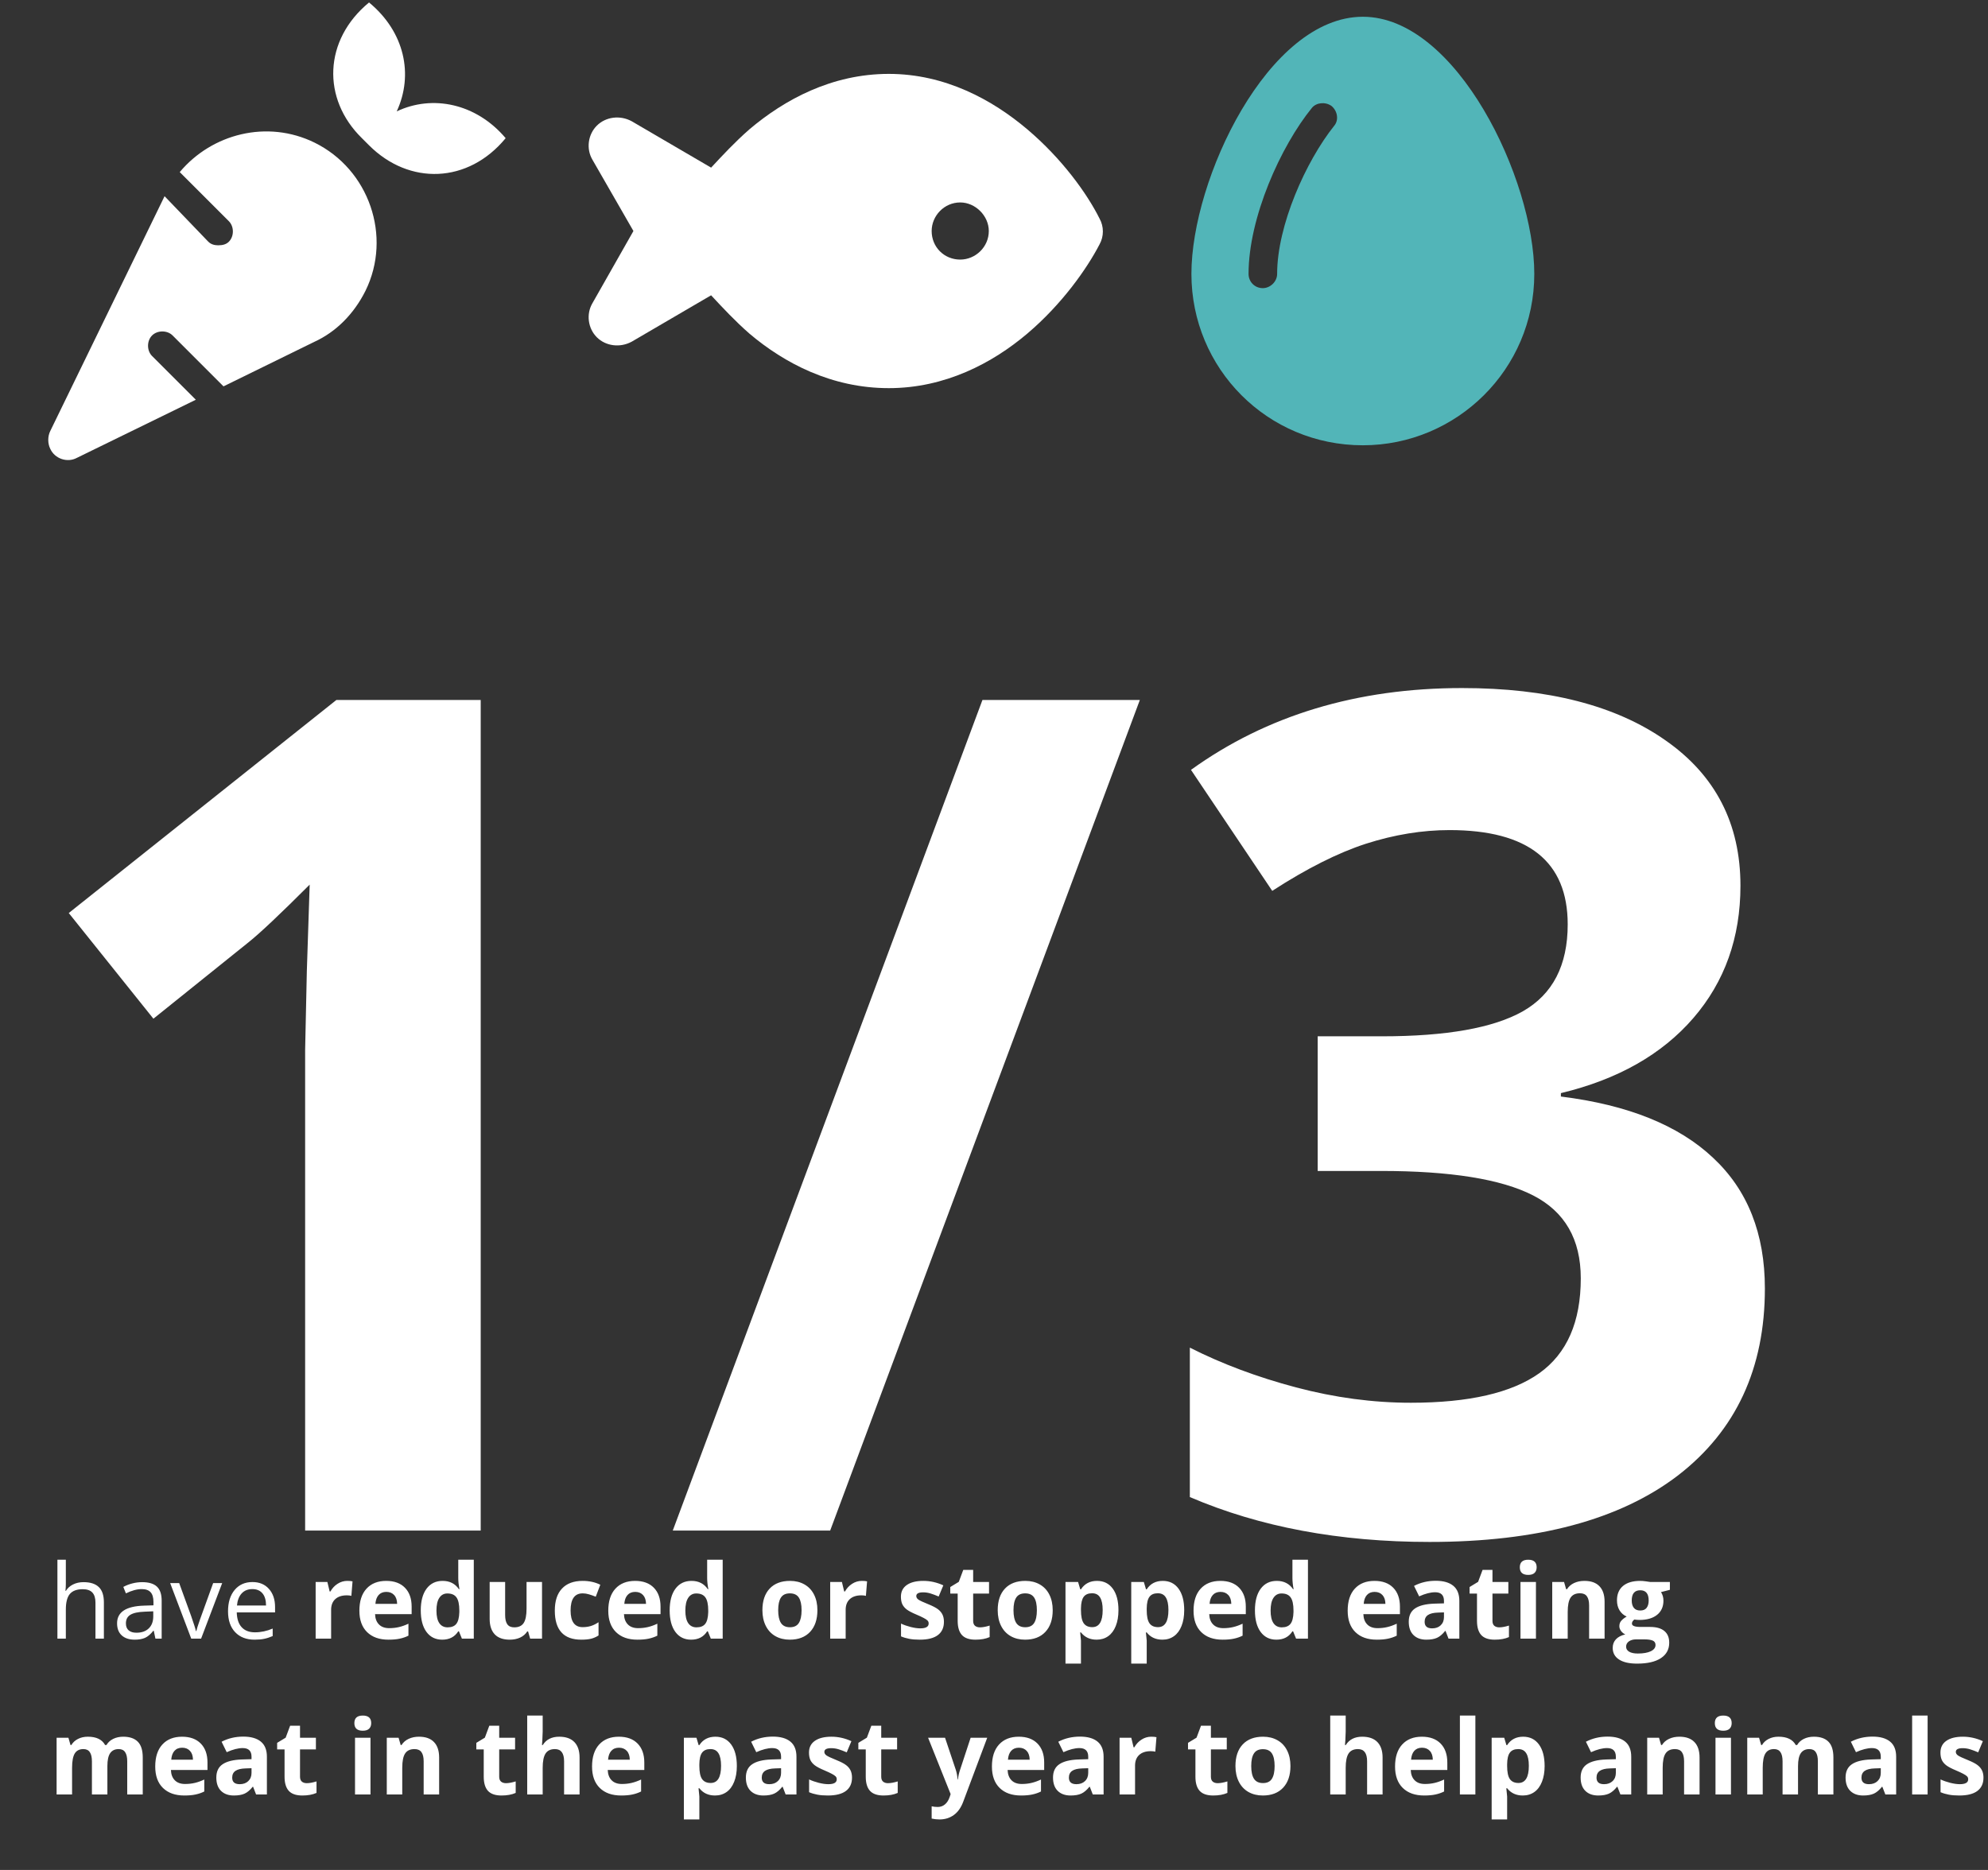
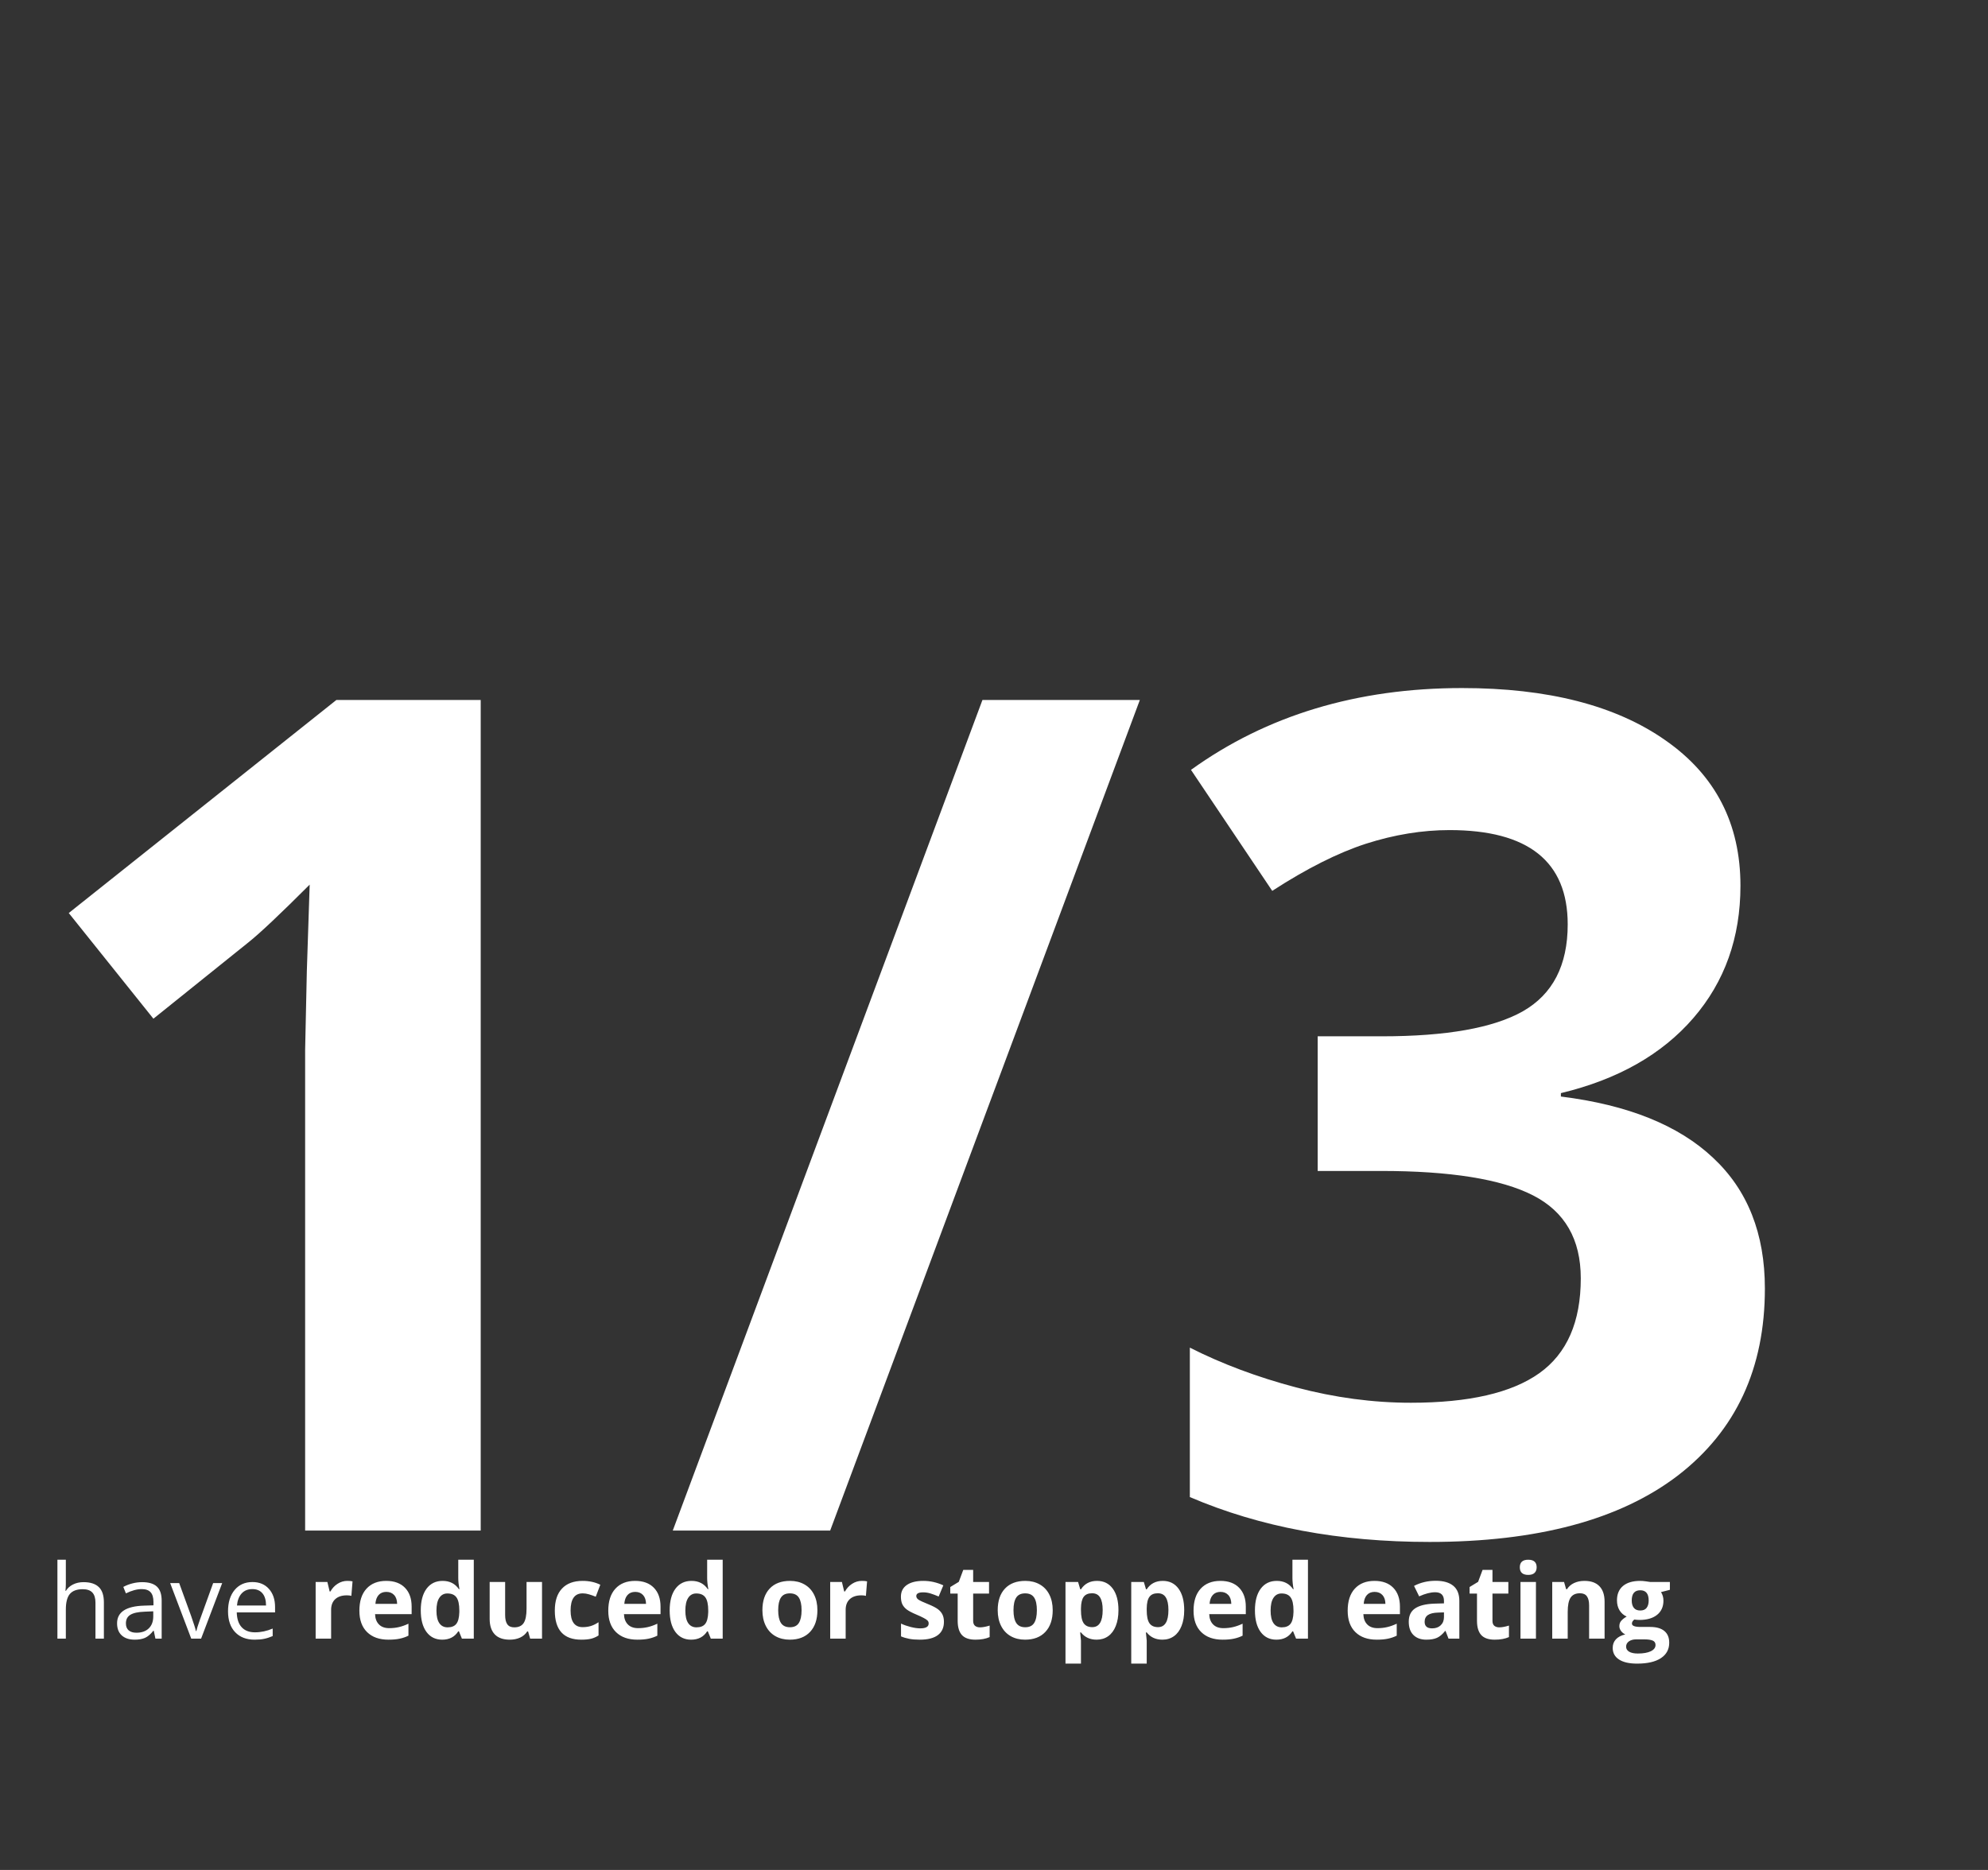
<svg xmlns="http://www.w3.org/2000/svg" width="287" height="270" viewBox="0 0 287 270" fill="none">
  <rect x="0" y="0" width="287" height="270" fill="#333333" stroke="none" />
  <path d="M69.398 221H44.051V151.602L44.297 140.199L44.707 127.731C40.496 131.942 37.57 134.703 35.93 136.016L22.148 147.09L9.926 131.832L48.562 101.07H69.398V221ZM164.555 101.07L119.848 221H97.125L141.832 101.07H164.555ZM251.262 127.895C251.262 135.387 248.992 141.758 244.453 147.008C239.914 152.258 233.543 155.867 225.34 157.836V158.328C235.02 159.531 242.348 162.484 247.324 167.188C252.301 171.836 254.789 178.125 254.789 186.055C254.789 197.594 250.605 206.59 242.238 213.043C233.871 219.442 221.922 222.641 206.391 222.641C193.375 222.641 181.836 220.481 171.773 216.16V194.586C176.422 196.938 181.535 198.852 187.113 200.328C192.691 201.805 198.215 202.543 203.684 202.543C212.051 202.543 218.23 201.121 222.223 198.277C226.215 195.434 228.211 190.867 228.211 184.578C228.211 178.945 225.914 174.953 221.32 172.602C216.727 170.25 209.398 169.074 199.336 169.074H190.23V149.633H199.5C208.797 149.633 215.578 148.43 219.844 146.024C224.164 143.563 226.324 139.379 226.324 133.473C226.324 124.395 220.637 119.856 209.262 119.856C205.324 119.856 201.305 120.512 197.203 121.824C193.156 123.137 188.645 125.406 183.668 128.633L171.938 111.16C182.875 103.285 195.918 99.348 211.066 99.348C223.48 99.348 233.27 101.863 240.434 106.895C247.652 111.926 251.262 118.926 251.262 127.895Z" fill="white" />
  <path d="M13.782 236.606V231.413C13.782 230.759 13.633 230.271 13.335 229.948C13.038 229.626 12.571 229.465 11.937 229.465C11.092 229.465 10.474 229.695 10.084 230.154C9.698 230.613 9.505 231.365 9.505 232.409V236.606H8.289V225.21H9.505V228.659C9.505 229.074 9.485 229.419 9.446 229.692H9.52C9.759 229.306 10.098 229.004 10.538 228.784C10.982 228.559 11.487 228.447 12.054 228.447C13.035 228.447 13.77 228.681 14.258 229.15C14.752 229.614 14.998 230.354 14.998 231.369V236.606H13.782ZM22.439 236.606L22.198 235.464H22.139C21.739 235.967 21.338 236.308 20.938 236.489C20.543 236.665 20.047 236.753 19.451 236.753C18.655 236.753 18.03 236.548 17.576 236.137C17.127 235.727 16.902 235.144 16.902 234.387C16.902 232.766 18.199 231.916 20.791 231.838L22.154 231.794V231.296C22.154 230.666 22.017 230.202 21.744 229.905C21.475 229.602 21.043 229.45 20.447 229.45C19.778 229.45 19.021 229.656 18.177 230.066L17.803 229.135C18.199 228.921 18.631 228.752 19.1 228.63C19.573 228.508 20.047 228.447 20.52 228.447C21.477 228.447 22.186 228.659 22.645 229.084C23.108 229.509 23.34 230.19 23.34 231.128V236.606H22.439ZM19.693 235.749C20.45 235.749 21.043 235.542 21.473 235.127C21.907 234.712 22.125 234.131 22.125 233.384V232.658L20.909 232.71C19.942 232.744 19.244 232.895 18.814 233.164C18.389 233.427 18.177 233.84 18.177 234.402C18.177 234.841 18.309 235.176 18.572 235.405C18.841 235.635 19.214 235.749 19.693 235.749ZM27.61 236.606L24.564 228.579H25.867L27.596 233.34C27.986 234.453 28.216 235.176 28.284 235.508H28.343C28.396 235.249 28.565 234.714 28.848 233.904C29.136 233.088 29.778 231.313 30.774 228.579H32.078L29.031 236.606H27.61ZM36.758 236.753C35.572 236.753 34.634 236.391 33.946 235.669C33.262 234.946 32.92 233.943 32.92 232.658C32.92 231.365 33.238 230.337 33.873 229.575C34.512 228.813 35.369 228.432 36.443 228.432C37.449 228.432 38.245 228.764 38.831 229.428C39.417 230.088 39.71 230.959 39.71 232.043V232.812H34.18C34.205 233.755 34.441 234.47 34.891 234.958C35.345 235.447 35.982 235.691 36.802 235.691C37.666 235.691 38.521 235.51 39.366 235.149V236.233C38.936 236.418 38.528 236.55 38.143 236.628C37.762 236.711 37.3 236.753 36.758 236.753ZM36.429 229.45C35.784 229.45 35.269 229.66 34.883 230.08C34.502 230.5 34.278 231.081 34.209 231.823H38.406C38.406 231.057 38.235 230.471 37.894 230.066C37.552 229.656 37.063 229.45 36.429 229.45ZM50.14 228.264C50.442 228.264 50.694 228.286 50.894 228.33L50.726 230.425C50.545 230.376 50.325 230.351 50.066 230.351C49.353 230.351 48.797 230.534 48.397 230.901C48.001 231.267 47.803 231.78 47.803 232.439V236.606H45.569V228.418H47.261L47.591 229.795H47.701C47.955 229.336 48.296 228.967 48.726 228.689C49.161 228.406 49.632 228.264 50.14 228.264ZM55.772 229.853C55.298 229.853 54.927 230.005 54.659 230.307C54.39 230.605 54.236 231.03 54.197 231.582H57.332C57.322 231.03 57.178 230.605 56.9 230.307C56.622 230.005 56.246 229.853 55.772 229.853ZM56.087 236.753C54.769 236.753 53.738 236.389 52.996 235.661C52.254 234.934 51.883 233.904 51.883 232.571C51.883 231.198 52.225 230.139 52.908 229.392C53.597 228.64 54.546 228.264 55.757 228.264C56.915 228.264 57.815 228.594 58.46 229.253C59.105 229.912 59.427 230.823 59.427 231.985V233.069H54.146C54.17 233.703 54.358 234.199 54.71 234.555C55.062 234.912 55.555 235.09 56.19 235.09C56.683 235.09 57.149 235.039 57.588 234.936C58.028 234.834 58.487 234.67 58.965 234.446V236.174C58.575 236.369 58.157 236.513 57.713 236.606C57.269 236.704 56.727 236.753 56.087 236.753ZM63.836 236.753C62.874 236.753 62.117 236.379 61.565 235.632C61.019 234.885 60.745 233.85 60.745 232.527C60.745 231.184 61.023 230.139 61.58 229.392C62.142 228.64 62.913 228.264 63.895 228.264C64.925 228.264 65.711 228.664 66.253 229.465H66.326C66.214 228.855 66.158 228.31 66.158 227.832V225.21H68.399V236.606H66.685L66.253 235.544H66.158C65.65 236.35 64.876 236.753 63.836 236.753ZM64.62 234.973C65.191 234.973 65.608 234.807 65.872 234.475C66.141 234.143 66.287 233.579 66.311 232.783V232.541C66.311 231.662 66.175 231.032 65.901 230.652C65.633 230.271 65.193 230.08 64.583 230.08C64.085 230.08 63.697 230.293 63.419 230.718C63.145 231.137 63.008 231.75 63.008 232.556C63.008 233.362 63.148 233.967 63.426 234.372C63.704 234.773 64.102 234.973 64.62 234.973ZM76.536 236.606L76.236 235.559H76.119C75.879 235.94 75.54 236.235 75.101 236.445C74.661 236.65 74.161 236.753 73.599 236.753C72.637 236.753 71.912 236.496 71.424 235.984C70.936 235.466 70.691 234.724 70.691 233.757V228.418H72.925V233.2C72.925 233.791 73.03 234.236 73.24 234.533C73.45 234.826 73.785 234.973 74.244 234.973C74.869 234.973 75.32 234.765 75.599 234.35C75.877 233.93 76.016 233.237 76.016 232.27V228.418H78.25V236.606H76.536ZM83.919 236.753C81.37 236.753 80.096 235.354 80.096 232.556C80.096 231.164 80.442 230.102 81.136 229.37C81.829 228.633 82.823 228.264 84.117 228.264C85.064 228.264 85.914 228.449 86.665 228.821L86.006 230.549C85.655 230.407 85.328 230.293 85.025 230.205C84.722 230.112 84.419 230.066 84.117 230.066C82.955 230.066 82.374 230.891 82.374 232.541C82.374 234.143 82.955 234.944 84.117 234.944C84.546 234.944 84.944 234.887 85.311 234.775C85.677 234.658 86.043 234.477 86.409 234.233V236.145C86.048 236.374 85.682 236.533 85.311 236.621C84.944 236.709 84.481 236.753 83.919 236.753ZM91.705 229.853C91.231 229.853 90.86 230.005 90.591 230.307C90.323 230.605 90.169 231.03 90.13 231.582H93.265C93.255 231.03 93.111 230.605 92.832 230.307C92.554 230.005 92.178 229.853 91.705 229.853ZM92.019 236.753C90.701 236.753 89.671 236.389 88.929 235.661C88.186 234.934 87.815 233.904 87.815 232.571C87.815 231.198 88.157 230.139 88.841 229.392C89.529 228.64 90.479 228.264 91.69 228.264C92.847 228.264 93.748 228.594 94.393 229.253C95.037 229.912 95.359 230.823 95.359 231.985V233.069H90.079C90.103 233.703 90.291 234.199 90.643 234.555C90.994 234.912 91.487 235.09 92.122 235.09C92.615 235.09 93.082 235.039 93.521 234.936C93.96 234.834 94.419 234.67 94.898 234.446V236.174C94.507 236.369 94.09 236.513 93.645 236.606C93.201 236.704 92.659 236.753 92.019 236.753ZM99.769 236.753C98.807 236.753 98.05 236.379 97.498 235.632C96.951 234.885 96.678 233.85 96.678 232.527C96.678 231.184 96.956 230.139 97.513 229.392C98.074 228.64 98.846 228.264 99.827 228.264C100.857 228.264 101.644 228.664 102.186 229.465H102.259C102.146 228.855 102.09 228.31 102.09 227.832V225.21H104.332V236.606H102.618L102.186 235.544H102.09C101.583 236.35 100.809 236.753 99.769 236.753ZM100.552 234.973C101.124 234.973 101.541 234.807 101.805 234.475C102.073 234.143 102.22 233.579 102.244 232.783V232.541C102.244 231.662 102.107 231.032 101.834 230.652C101.565 230.271 101.126 230.08 100.516 230.08C100.018 230.08 99.629 230.293 99.351 230.718C99.078 231.137 98.941 231.75 98.941 232.556C98.941 233.362 99.08 233.967 99.358 234.372C99.637 234.773 100.035 234.973 100.552 234.973ZM112.344 232.497C112.344 233.308 112.476 233.921 112.74 234.336C113.008 234.751 113.443 234.958 114.043 234.958C114.639 234.958 115.066 234.753 115.325 234.343C115.589 233.928 115.721 233.313 115.721 232.497C115.721 231.687 115.589 231.079 115.325 230.674C115.062 230.268 114.629 230.066 114.029 230.066C113.433 230.066 113.003 230.268 112.74 230.674C112.476 231.074 112.344 231.682 112.344 232.497ZM118.006 232.497C118.006 233.83 117.654 234.873 116.951 235.625C116.248 236.377 115.269 236.753 114.014 236.753C113.228 236.753 112.535 236.582 111.934 236.24C111.333 235.893 110.872 235.398 110.55 234.753C110.228 234.109 110.066 233.357 110.066 232.497C110.066 231.159 110.416 230.119 111.114 229.377C111.812 228.635 112.793 228.264 114.058 228.264C114.844 228.264 115.538 228.435 116.138 228.777C116.739 229.118 117.2 229.609 117.522 230.249C117.845 230.888 118.006 231.638 118.006 232.497ZM124.422 228.264C124.725 228.264 124.976 228.286 125.176 228.33L125.008 230.425C124.827 230.376 124.607 230.351 124.349 230.351C123.636 230.351 123.079 230.534 122.679 230.901C122.283 231.267 122.085 231.78 122.085 232.439V236.606H119.852V228.418H121.543L121.873 229.795H121.983C122.237 229.336 122.579 228.967 123.008 228.689C123.443 228.406 123.914 228.264 124.422 228.264ZM136.272 234.175C136.272 235.014 135.979 235.654 135.394 236.094C134.812 236.533 133.941 236.753 132.779 236.753C132.183 236.753 131.675 236.711 131.255 236.628C130.835 236.55 130.442 236.433 130.076 236.277V234.431C130.491 234.626 130.958 234.79 131.475 234.922C131.998 235.053 132.457 235.119 132.852 235.119C133.663 235.119 134.068 234.885 134.068 234.416C134.068 234.24 134.014 234.099 133.907 233.991C133.799 233.879 133.614 233.755 133.35 233.618C133.086 233.476 132.735 233.313 132.295 233.127C131.666 232.864 131.202 232.619 130.904 232.395C130.611 232.17 130.396 231.914 130.259 231.626C130.127 231.333 130.062 230.974 130.062 230.549C130.062 229.822 130.342 229.26 130.904 228.865C131.47 228.464 132.271 228.264 133.306 228.264C134.292 228.264 135.252 228.479 136.185 228.908L135.511 230.52C135.101 230.344 134.717 230.2 134.361 230.088C134.004 229.975 133.641 229.919 133.27 229.919C132.61 229.919 132.281 230.097 132.281 230.454C132.281 230.654 132.386 230.827 132.596 230.974C132.811 231.12 133.277 231.338 133.995 231.626C134.634 231.885 135.103 232.126 135.401 232.351C135.699 232.575 135.918 232.834 136.06 233.127C136.202 233.42 136.272 233.769 136.272 234.175ZM141.465 234.973C141.856 234.973 142.325 234.887 142.872 234.717V236.379C142.315 236.628 141.631 236.753 140.821 236.753C139.927 236.753 139.275 236.528 138.865 236.079C138.46 235.625 138.257 234.946 138.257 234.043V230.095H137.188V229.15L138.418 228.403L139.063 226.675H140.491V228.418H142.784V230.095H140.491V234.043C140.491 234.36 140.579 234.594 140.755 234.746C140.936 234.897 141.172 234.973 141.465 234.973ZM146.314 232.497C146.314 233.308 146.446 233.921 146.709 234.336C146.978 234.751 147.413 234.958 148.013 234.958C148.609 234.958 149.036 234.753 149.295 234.343C149.559 233.928 149.69 233.313 149.69 232.497C149.69 231.687 149.559 231.079 149.295 230.674C149.031 230.268 148.599 230.066 147.999 230.066C147.403 230.066 146.973 230.268 146.709 230.674C146.446 231.074 146.314 231.682 146.314 232.497ZM151.976 232.497C151.976 233.83 151.624 234.873 150.921 235.625C150.218 236.377 149.239 236.753 147.984 236.753C147.198 236.753 146.504 236.582 145.904 236.24C145.303 235.893 144.842 235.398 144.52 234.753C144.197 234.109 144.036 233.357 144.036 232.497C144.036 231.159 144.385 230.119 145.083 229.377C145.782 228.635 146.763 228.264 148.028 228.264C148.814 228.264 149.507 228.435 150.108 228.777C150.708 229.118 151.17 229.609 151.492 230.249C151.814 230.888 151.976 231.638 151.976 232.497ZM158.318 236.753C157.356 236.753 156.602 236.404 156.055 235.705H155.938C156.016 236.389 156.055 236.784 156.055 236.892V240.21H153.821V228.418H155.638L155.953 229.48H156.055C156.578 228.669 157.352 228.264 158.377 228.264C159.344 228.264 160.101 228.637 160.647 229.385C161.194 230.132 161.468 231.169 161.468 232.497C161.468 233.371 161.338 234.131 161.08 234.775C160.826 235.42 160.462 235.91 159.988 236.247C159.515 236.584 158.958 236.753 158.318 236.753ZM157.659 230.051C157.107 230.051 156.705 230.222 156.451 230.564C156.197 230.901 156.065 231.46 156.055 232.241V232.483C156.055 233.362 156.185 233.991 156.443 234.372C156.707 234.753 157.122 234.944 157.688 234.944C158.689 234.944 159.19 234.118 159.19 232.468C159.19 231.662 159.065 231.059 158.816 230.659C158.572 230.254 158.187 230.051 157.659 230.051ZM167.811 236.753C166.849 236.753 166.094 236.404 165.547 235.705H165.43C165.508 236.389 165.547 236.784 165.547 236.892V240.21H163.313V228.418H165.13L165.445 229.48H165.547C166.07 228.669 166.844 228.264 167.869 228.264C168.836 228.264 169.593 228.637 170.14 229.385C170.687 230.132 170.96 231.169 170.96 232.497C170.96 233.371 170.831 234.131 170.572 234.775C170.318 235.42 169.954 235.91 169.48 236.247C169.007 236.584 168.45 236.753 167.811 236.753ZM167.151 230.051C166.6 230.051 166.197 230.222 165.943 230.564C165.689 230.901 165.557 231.46 165.547 232.241V232.483C165.547 233.362 165.677 233.991 165.936 234.372C166.199 234.753 166.614 234.944 167.181 234.944C168.182 234.944 168.682 234.118 168.682 232.468C168.682 231.662 168.558 231.059 168.309 230.659C168.064 230.254 167.679 230.051 167.151 230.051ZM176.197 229.853C175.723 229.853 175.352 230.005 175.083 230.307C174.815 230.605 174.661 231.03 174.622 231.582H177.757C177.747 231.03 177.603 230.605 177.325 230.307C177.046 230.005 176.67 229.853 176.197 229.853ZM176.512 236.753C175.193 236.753 174.163 236.389 173.421 235.661C172.679 234.934 172.308 233.904 172.308 232.571C172.308 231.198 172.649 230.139 173.333 229.392C174.021 228.64 174.971 228.264 176.182 228.264C177.339 228.264 178.24 228.594 178.885 229.253C179.529 229.912 179.852 230.823 179.852 231.985V233.069H174.571C174.595 233.703 174.783 234.199 175.135 234.555C175.486 234.912 175.979 235.09 176.614 235.09C177.107 235.09 177.574 235.039 178.013 234.936C178.453 234.834 178.912 234.67 179.39 234.446V236.174C179 236.369 178.582 236.513 178.138 236.606C177.693 236.704 177.151 236.753 176.512 236.753ZM184.261 236.753C183.299 236.753 182.542 236.379 181.99 235.632C181.443 234.885 181.17 233.85 181.17 232.527C181.17 231.184 181.448 230.139 182.005 229.392C182.566 228.64 183.338 228.264 184.319 228.264C185.35 228.264 186.136 228.664 186.678 229.465H186.751C186.639 228.855 186.583 228.31 186.583 227.832V225.21H188.824V236.606H187.11L186.678 235.544H186.583C186.075 236.35 185.301 236.753 184.261 236.753ZM185.044 234.973C185.616 234.973 186.033 234.807 186.297 234.475C186.565 234.143 186.712 233.579 186.736 232.783V232.541C186.736 231.662 186.6 231.032 186.326 230.652C186.058 230.271 185.618 230.08 185.008 230.08C184.51 230.08 184.122 230.293 183.843 230.718C183.57 231.137 183.433 231.75 183.433 232.556C183.433 233.362 183.572 233.967 183.851 234.372C184.129 234.773 184.527 234.973 185.044 234.973ZM198.448 229.853C197.974 229.853 197.603 230.005 197.334 230.307C197.066 230.605 196.912 231.03 196.873 231.582H200.008C199.998 231.03 199.854 230.605 199.576 230.307C199.297 230.005 198.921 229.853 198.448 229.853ZM198.763 236.753C197.444 236.753 196.414 236.389 195.672 235.661C194.93 234.934 194.559 233.904 194.559 232.571C194.559 231.198 194.9 230.139 195.584 229.392C196.272 228.64 197.222 228.264 198.433 228.264C199.59 228.264 200.491 228.594 201.136 229.253C201.78 229.912 202.103 230.823 202.103 231.985V233.069H196.822C196.846 233.703 197.034 234.199 197.386 234.555C197.737 234.912 198.23 235.09 198.865 235.09C199.358 235.09 199.825 235.039 200.264 234.936C200.704 234.834 201.163 234.67 201.641 234.446V236.174C201.25 236.369 200.833 236.513 200.389 236.606C199.944 236.704 199.402 236.753 198.763 236.753ZM209.119 236.606L208.687 235.493H208.628C208.252 235.967 207.864 236.296 207.464 236.482C207.068 236.662 206.551 236.753 205.911 236.753C205.125 236.753 204.505 236.528 204.051 236.079C203.602 235.63 203.377 234.99 203.377 234.16C203.377 233.291 203.68 232.651 204.285 232.241C204.896 231.826 205.813 231.596 207.039 231.552L208.46 231.509V231.15C208.46 230.32 208.035 229.905 207.186 229.905C206.531 229.905 205.762 230.102 204.878 230.498L204.139 228.989C205.081 228.496 206.126 228.249 207.273 228.249C208.372 228.249 209.214 228.489 209.8 228.967C210.386 229.446 210.679 230.173 210.679 231.15V236.606H209.119ZM208.46 232.812L207.596 232.842C206.946 232.861 206.463 232.978 206.146 233.193C205.828 233.408 205.669 233.735 205.669 234.175C205.669 234.804 206.031 235.119 206.753 235.119C207.271 235.119 207.684 234.97 207.991 234.673C208.304 234.375 208.46 233.979 208.46 233.486V232.812ZM216.436 234.973C216.827 234.973 217.295 234.887 217.842 234.717V236.379C217.286 236.628 216.602 236.753 215.792 236.753C214.898 236.753 214.246 236.528 213.836 236.079C213.431 235.625 213.228 234.946 213.228 234.043V230.095H212.159V229.15L213.389 228.403L214.034 226.675H215.462V228.418H217.754V230.095H215.462V234.043C215.462 234.36 215.55 234.594 215.726 234.746C215.906 234.897 216.143 234.973 216.436 234.973ZM219.41 226.301C219.41 225.573 219.815 225.21 220.625 225.21C221.436 225.21 221.841 225.573 221.841 226.301C221.841 226.648 221.739 226.919 221.534 227.114C221.333 227.304 221.031 227.4 220.625 227.4C219.815 227.4 219.41 227.033 219.41 226.301ZM221.739 236.606H219.505V228.418H221.739V236.606ZM231.648 236.606H229.415V231.823C229.415 231.233 229.31 230.791 229.1 230.498C228.89 230.2 228.555 230.051 228.096 230.051C227.471 230.051 227.02 230.261 226.741 230.681C226.463 231.096 226.324 231.787 226.324 232.754V236.606H224.09V228.418H225.796L226.097 229.465H226.221C226.47 229.07 226.812 228.772 227.247 228.572C227.686 228.366 228.184 228.264 228.741 228.264C229.693 228.264 230.416 228.523 230.909 229.04C231.402 229.553 231.648 230.295 231.648 231.267V236.606ZM241.075 228.418V229.553L239.793 229.883C240.027 230.249 240.145 230.659 240.145 231.113C240.145 231.992 239.837 232.678 239.222 233.171C238.611 233.659 237.762 233.904 236.673 233.904L236.27 233.882L235.94 233.845C235.711 234.021 235.596 234.216 235.596 234.431C235.596 234.753 236.006 234.914 236.827 234.914H238.218C239.117 234.914 239.8 235.107 240.269 235.493C240.743 235.879 240.979 236.445 240.979 237.192C240.979 238.149 240.579 238.891 239.778 239.419C238.982 239.946 237.837 240.21 236.343 240.21C235.201 240.21 234.327 240.01 233.721 239.609C233.121 239.214 232.82 238.657 232.82 237.939C232.82 237.446 232.974 237.033 233.282 236.701C233.589 236.369 234.041 236.133 234.637 235.991C234.407 235.893 234.207 235.735 234.036 235.515C233.865 235.29 233.78 235.053 233.78 234.804C233.78 234.492 233.87 234.233 234.051 234.028C234.231 233.818 234.493 233.613 234.834 233.413C234.405 233.227 234.063 232.929 233.809 232.519C233.56 232.109 233.436 231.626 233.436 231.069C233.436 230.176 233.726 229.485 234.307 228.996C234.888 228.508 235.718 228.264 236.797 228.264C237.027 228.264 237.298 228.286 237.61 228.33C237.928 228.369 238.13 228.398 238.218 228.418H241.075ZM234.754 237.763C234.754 238.071 234.9 238.313 235.193 238.489C235.491 238.664 235.906 238.752 236.438 238.752C237.239 238.752 237.867 238.642 238.321 238.423C238.775 238.203 239.002 237.903 239.002 237.522C239.002 237.214 238.868 237.002 238.599 236.885C238.331 236.767 237.916 236.709 237.354 236.709H236.197C235.787 236.709 235.442 236.804 235.164 236.994C234.891 237.19 234.754 237.446 234.754 237.763ZM235.567 231.098C235.567 231.543 235.667 231.894 235.867 232.153C236.072 232.412 236.382 232.541 236.797 232.541C237.217 232.541 237.525 232.412 237.72 232.153C237.916 231.894 238.013 231.543 238.013 231.098C238.013 230.112 237.608 229.619 236.797 229.619C235.977 229.619 235.567 230.112 235.567 231.098Z" fill="white" />
-   <path d="M15.503 259.106H13.27V254.323C13.27 253.733 13.169 253.291 12.969 252.998C12.774 252.7 12.464 252.551 12.039 252.551C11.468 252.551 11.053 252.761 10.794 253.181C10.535 253.601 10.406 254.292 10.406 255.254V259.106H8.172V250.918H9.878L10.179 251.965H10.303C10.523 251.589 10.84 251.296 11.255 251.086C11.67 250.871 12.146 250.764 12.684 250.764C13.909 250.764 14.739 251.164 15.174 251.965H15.372C15.591 251.584 15.914 251.289 16.338 251.079C16.768 250.869 17.252 250.764 17.789 250.764C18.716 250.764 19.417 251.003 19.891 251.482C20.369 251.955 20.608 252.717 20.608 253.767V259.106H18.367V254.323C18.367 253.733 18.267 253.291 18.067 252.998C17.872 252.7 17.561 252.551 17.137 252.551C16.59 252.551 16.18 252.746 15.906 253.137C15.638 253.528 15.503 254.148 15.503 254.997V259.106ZM26.299 252.353C25.826 252.353 25.455 252.505 25.186 252.807C24.918 253.105 24.764 253.53 24.725 254.082H27.859C27.85 253.53 27.706 253.105 27.427 252.807C27.149 252.505 26.773 252.353 26.299 252.353ZM26.614 259.253C25.296 259.253 24.266 258.889 23.523 258.161C22.781 257.434 22.41 256.404 22.41 255.071C22.41 253.698 22.752 252.639 23.436 251.892C24.124 251.14 25.074 250.764 26.285 250.764C27.442 250.764 28.343 251.094 28.987 251.753C29.632 252.412 29.954 253.323 29.954 254.485V255.569H24.673C24.698 256.203 24.886 256.699 25.237 257.055C25.589 257.412 26.082 257.59 26.717 257.59C27.21 257.59 27.676 257.539 28.116 257.436C28.555 257.334 29.014 257.17 29.493 256.946V258.674C29.102 258.869 28.685 259.013 28.24 259.106C27.796 259.204 27.254 259.253 26.614 259.253ZM36.971 259.106L36.539 257.993H36.48C36.104 258.467 35.716 258.796 35.315 258.982C34.92 259.162 34.402 259.253 33.763 259.253C32.977 259.253 32.356 259.028 31.902 258.579C31.453 258.13 31.229 257.49 31.229 256.66C31.229 255.791 31.531 255.151 32.137 254.741C32.747 254.326 33.665 254.096 34.891 254.052L36.312 254.009V253.65C36.312 252.82 35.887 252.405 35.037 252.405C34.383 252.405 33.614 252.602 32.73 252.998L31.99 251.489C32.933 250.996 33.977 250.749 35.125 250.749C36.224 250.749 37.066 250.989 37.652 251.467C38.238 251.946 38.531 252.673 38.531 253.65V259.106H36.971ZM36.312 255.312L35.447 255.342C34.798 255.361 34.315 255.478 33.997 255.693C33.68 255.908 33.521 256.235 33.521 256.675C33.521 257.304 33.882 257.619 34.605 257.619C35.123 257.619 35.535 257.47 35.843 257.173C36.155 256.875 36.312 256.479 36.312 255.986V255.312ZM44.288 257.473C44.678 257.473 45.147 257.387 45.694 257.217V258.879C45.137 259.128 44.454 259.253 43.643 259.253C42.749 259.253 42.098 259.028 41.688 258.579C41.282 258.125 41.08 257.446 41.08 256.543V252.595H40.01V251.65L41.241 250.903L41.885 249.175H43.313V250.918H45.606V252.595H43.313V256.543C43.313 256.86 43.401 257.094 43.577 257.246C43.758 257.397 43.995 257.473 44.288 257.473ZM51.158 248.801C51.158 248.073 51.563 247.71 52.373 247.71C53.184 247.71 53.589 248.073 53.589 248.801C53.589 249.148 53.487 249.419 53.282 249.614C53.081 249.804 52.779 249.9 52.373 249.9C51.563 249.9 51.158 249.533 51.158 248.801ZM53.487 259.106H51.253V250.918H53.487V259.106ZM63.397 259.106H61.163V254.323C61.163 253.733 61.058 253.291 60.848 252.998C60.638 252.7 60.303 252.551 59.844 252.551C59.219 252.551 58.768 252.761 58.489 253.181C58.211 253.596 58.072 254.287 58.072 255.254V259.106H55.838V250.918H57.544L57.845 251.965H57.969C58.218 251.57 58.56 251.272 58.995 251.072C59.434 250.866 59.932 250.764 60.489 250.764C61.441 250.764 62.164 251.023 62.657 251.54C63.15 252.053 63.397 252.795 63.397 253.767V259.106ZM73.043 257.473C73.433 257.473 73.902 257.387 74.449 257.217V258.879C73.892 259.128 73.209 259.253 72.398 259.253C71.504 259.253 70.853 259.028 70.442 258.579C70.037 258.125 69.835 257.446 69.835 256.543V252.595H68.765V251.65L69.996 250.903L70.64 249.175H72.068V250.918H74.361V252.595H72.068V256.543C72.068 256.86 72.156 257.094 72.332 257.246C72.513 257.397 72.749 257.473 73.043 257.473ZM83.67 259.106H81.436V254.323C81.436 253.142 80.997 252.551 80.118 252.551C79.493 252.551 79.041 252.763 78.763 253.188C78.484 253.613 78.345 254.302 78.345 255.254V259.106H76.111V247.71H78.345V250.031C78.345 250.212 78.328 250.637 78.294 251.306L78.243 251.965H78.36C78.858 251.164 79.649 250.764 80.733 250.764C81.695 250.764 82.425 251.023 82.923 251.54C83.421 252.058 83.67 252.8 83.67 253.767V259.106ZM89.361 252.353C88.887 252.353 88.516 252.505 88.248 252.807C87.979 253.105 87.825 253.53 87.786 254.082H90.921C90.911 253.53 90.767 253.105 90.489 252.807C90.21 252.505 89.835 252.353 89.361 252.353ZM89.676 259.253C88.357 259.253 87.327 258.889 86.585 258.161C85.843 257.434 85.472 256.404 85.472 255.071C85.472 253.698 85.814 252.639 86.497 251.892C87.186 251.14 88.135 250.764 89.346 250.764C90.503 250.764 91.404 251.094 92.049 251.753C92.693 252.412 93.016 253.323 93.016 254.485V255.569H87.735C87.759 256.203 87.947 256.699 88.299 257.055C88.65 257.412 89.144 257.59 89.778 257.59C90.272 257.59 90.738 257.539 91.177 257.436C91.617 257.334 92.076 257.17 92.554 256.946V258.674C92.164 258.869 91.746 259.013 91.302 259.106C90.857 259.204 90.315 259.253 89.676 259.253ZM103.226 259.253C102.264 259.253 101.509 258.904 100.962 258.205H100.845C100.923 258.889 100.962 259.284 100.962 259.392V262.71H98.728V250.918H100.545L100.86 251.98H100.962C101.485 251.169 102.259 250.764 103.284 250.764C104.251 250.764 105.008 251.137 105.555 251.885C106.102 252.632 106.375 253.669 106.375 254.997C106.375 255.871 106.246 256.631 105.987 257.275C105.733 257.92 105.369 258.41 104.896 258.747C104.422 259.084 103.865 259.253 103.226 259.253ZM102.566 252.551C102.015 252.551 101.612 252.722 101.358 253.064C101.104 253.401 100.972 253.96 100.962 254.741V254.983C100.962 255.862 101.092 256.491 101.351 256.872C101.614 257.253 102.029 257.444 102.596 257.444C103.597 257.444 104.097 256.618 104.097 254.968C104.097 254.162 103.973 253.559 103.724 253.159C103.479 252.754 103.094 252.551 102.566 252.551ZM113.421 259.106L112.989 257.993H112.93C112.554 258.467 112.166 258.796 111.766 258.982C111.37 259.162 110.853 259.253 110.213 259.253C109.427 259.253 108.807 259.028 108.353 258.579C107.903 258.13 107.679 257.49 107.679 256.66C107.679 255.791 107.981 255.151 108.587 254.741C109.197 254.326 110.115 254.096 111.341 254.052L112.762 254.009V253.65C112.762 252.82 112.337 252.405 111.487 252.405C110.833 252.405 110.064 252.602 109.18 252.998L108.44 251.489C109.383 250.996 110.428 250.749 111.575 250.749C112.674 250.749 113.516 250.989 114.102 251.467C114.688 251.946 114.981 252.673 114.981 253.65V259.106H113.421ZM112.762 255.312L111.897 255.342C111.248 255.361 110.765 255.478 110.447 255.693C110.13 255.908 109.971 256.235 109.971 256.675C109.971 257.304 110.333 257.619 111.055 257.619C111.573 257.619 111.985 257.47 112.293 257.173C112.605 256.875 112.762 256.479 112.762 255.986V255.312ZM123.001 256.675C123.001 257.514 122.708 258.154 122.122 258.594C121.541 259.033 120.669 259.253 119.507 259.253C118.912 259.253 118.404 259.211 117.984 259.128C117.564 259.05 117.171 258.933 116.805 258.777V256.931C117.22 257.126 117.686 257.29 118.204 257.422C118.726 257.553 119.185 257.619 119.581 257.619C120.391 257.619 120.796 257.385 120.796 256.916C120.796 256.74 120.743 256.599 120.635 256.491C120.528 256.379 120.342 256.255 120.079 256.118C119.815 255.976 119.463 255.813 119.024 255.627C118.394 255.364 117.93 255.119 117.632 254.895C117.339 254.67 117.125 254.414 116.988 254.126C116.856 253.833 116.79 253.474 116.79 253.049C116.79 252.322 117.071 251.76 117.632 251.365C118.199 250.964 119 250.764 120.035 250.764C121.021 250.764 121.98 250.979 122.913 251.408L122.239 253.02C121.829 252.844 121.446 252.7 121.089 252.588C120.733 252.475 120.369 252.419 119.998 252.419C119.339 252.419 119.009 252.597 119.009 252.954C119.009 253.154 119.114 253.327 119.324 253.474C119.539 253.62 120.005 253.838 120.723 254.126C121.363 254.385 121.832 254.626 122.129 254.851C122.427 255.075 122.647 255.334 122.789 255.627C122.93 255.92 123.001 256.269 123.001 256.675ZM128.194 257.473C128.584 257.473 129.053 257.387 129.6 257.217V258.879C129.043 259.128 128.36 259.253 127.549 259.253C126.656 259.253 126.004 259.028 125.594 258.579C125.188 258.125 124.986 257.446 124.986 256.543V252.595H123.917V251.65L125.147 250.903L125.792 249.175H127.22V250.918H129.512V252.595H127.22V256.543C127.22 256.86 127.308 257.094 127.483 257.246C127.664 257.397 127.901 257.473 128.194 257.473ZM133.987 250.918H136.434L137.979 255.525C138.111 255.925 138.201 256.399 138.25 256.946H138.294C138.348 256.443 138.453 255.969 138.609 255.525L140.125 250.918H142.52L139.056 260.154C138.738 261.008 138.284 261.648 137.693 262.073C137.107 262.497 136.421 262.71 135.635 262.71C135.25 262.71 134.871 262.668 134.5 262.585V260.813C134.769 260.876 135.062 260.908 135.379 260.908C135.774 260.908 136.119 260.786 136.412 260.542C136.709 260.302 136.941 259.939 137.107 259.45L137.239 259.048L133.987 250.918ZM147.09 252.353C146.617 252.353 146.246 252.505 145.977 252.807C145.708 253.105 145.555 253.53 145.516 254.082H148.65C148.641 253.53 148.497 253.105 148.218 252.807C147.94 252.505 147.564 252.353 147.09 252.353ZM147.405 259.253C146.087 259.253 145.057 258.889 144.314 258.161C143.572 257.434 143.201 256.404 143.201 255.071C143.201 253.698 143.543 252.639 144.227 251.892C144.915 251.14 145.865 250.764 147.076 250.764C148.233 250.764 149.134 251.094 149.778 251.753C150.423 252.412 150.745 253.323 150.745 254.485V255.569H145.464C145.489 256.203 145.677 256.699 146.028 257.055C146.38 257.412 146.873 257.59 147.508 257.59C148.001 257.59 148.467 257.539 148.907 257.436C149.346 257.334 149.805 257.17 150.284 256.946V258.674C149.893 258.869 149.476 259.013 149.031 259.106C148.587 259.204 148.045 259.253 147.405 259.253ZM157.762 259.106L157.33 257.993H157.271C156.895 258.467 156.507 258.796 156.106 258.982C155.711 259.162 155.193 259.253 154.554 259.253C153.768 259.253 153.147 259.028 152.693 258.579C152.244 258.13 152.02 257.49 152.02 256.66C152.02 255.791 152.322 255.151 152.928 254.741C153.538 254.326 154.456 254.096 155.682 254.052L157.103 254.009V253.65C157.103 252.82 156.678 252.405 155.828 252.405C155.174 252.405 154.405 252.602 153.521 252.998L152.781 251.489C153.724 250.996 154.769 250.749 155.916 250.749C157.015 250.749 157.857 250.989 158.443 251.467C159.029 251.946 159.322 252.673 159.322 253.65V259.106H157.762ZM157.103 255.312L156.238 255.342C155.589 255.361 155.105 255.478 154.788 255.693C154.471 255.908 154.312 256.235 154.312 256.675C154.312 257.304 154.673 257.619 155.396 257.619C155.914 257.619 156.326 257.47 156.634 257.173C156.946 256.875 157.103 256.479 157.103 255.986V255.312ZM166.199 250.764C166.502 250.764 166.753 250.786 166.954 250.83L166.785 252.925C166.604 252.876 166.385 252.851 166.126 252.851C165.413 252.851 164.856 253.034 164.456 253.401C164.061 253.767 163.863 254.28 163.863 254.939V259.106H161.629V250.918H163.321L163.65 252.295H163.76C164.014 251.836 164.356 251.467 164.786 251.189C165.22 250.906 165.691 250.764 166.199 250.764ZM175.787 257.473C176.177 257.473 176.646 257.387 177.193 257.217V258.879C176.636 259.128 175.953 259.253 175.142 259.253C174.249 259.253 173.597 259.028 173.187 258.579C172.781 258.125 172.579 257.446 172.579 256.543V252.595H171.509V251.65L172.74 250.903L173.384 249.175H174.812V250.918H177.105V252.595H174.812V256.543C174.812 256.86 174.9 257.094 175.076 257.246C175.257 257.397 175.494 257.473 175.787 257.473ZM180.635 254.997C180.635 255.808 180.767 256.421 181.031 256.836C181.299 257.251 181.734 257.458 182.334 257.458C182.93 257.458 183.357 257.253 183.616 256.843C183.88 256.428 184.012 255.813 184.012 254.997C184.012 254.187 183.88 253.579 183.616 253.174C183.353 252.768 182.92 252.566 182.32 252.566C181.724 252.566 181.294 252.768 181.031 253.174C180.767 253.574 180.635 254.182 180.635 254.997ZM186.297 254.997C186.297 256.33 185.945 257.373 185.242 258.125C184.539 258.877 183.56 259.253 182.305 259.253C181.519 259.253 180.826 259.082 180.225 258.74C179.625 258.393 179.163 257.898 178.841 257.253C178.519 256.609 178.357 255.857 178.357 254.997C178.357 253.659 178.707 252.619 179.405 251.877C180.103 251.135 181.084 250.764 182.349 250.764C183.135 250.764 183.829 250.935 184.429 251.277C185.03 251.618 185.491 252.109 185.813 252.749C186.136 253.388 186.297 254.138 186.297 254.997ZM199.598 259.106H197.364V254.323C197.364 253.142 196.924 252.551 196.045 252.551C195.42 252.551 194.969 252.763 194.69 253.188C194.412 253.613 194.273 254.302 194.273 255.254V259.106H192.039V247.71H194.273V250.031C194.273 250.212 194.256 250.637 194.222 251.306L194.17 251.965H194.288C194.786 251.164 195.577 250.764 196.661 250.764C197.623 250.764 198.353 251.023 198.851 251.54C199.349 252.058 199.598 252.8 199.598 253.767V259.106ZM205.289 252.353C204.815 252.353 204.444 252.505 204.175 252.807C203.907 253.105 203.753 253.53 203.714 254.082H206.849C206.839 253.53 206.695 253.105 206.417 252.807C206.138 252.505 205.762 252.353 205.289 252.353ZM205.604 259.253C204.285 259.253 203.255 258.889 202.513 258.161C201.771 257.434 201.399 256.404 201.399 255.071C201.399 253.698 201.741 252.639 202.425 251.892C203.113 251.14 204.063 250.764 205.274 250.764C206.431 250.764 207.332 251.094 207.977 251.753C208.621 252.412 208.943 253.323 208.943 254.485V255.569H203.663C203.687 256.203 203.875 256.699 204.227 257.055C204.578 257.412 205.071 257.59 205.706 257.59C206.199 257.59 206.666 257.539 207.105 257.436C207.544 257.334 208.003 257.17 208.482 256.946V258.674C208.091 258.869 207.674 259.013 207.229 259.106C206.785 259.204 206.243 259.253 205.604 259.253ZM212.994 259.106H210.76V247.71H212.994V259.106ZM219.842 259.253C218.88 259.253 218.125 258.904 217.579 258.205H217.461C217.54 258.889 217.579 259.284 217.579 259.392V262.71H215.345V250.918H217.161L217.476 251.98H217.579C218.101 251.169 218.875 250.764 219.9 250.764C220.867 250.764 221.624 251.137 222.171 251.885C222.718 252.632 222.991 253.669 222.991 254.997C222.991 255.871 222.862 256.631 222.603 257.275C222.349 257.92 221.985 258.41 221.512 258.747C221.038 259.084 220.481 259.253 219.842 259.253ZM219.183 252.551C218.631 252.551 218.228 252.722 217.974 253.064C217.72 253.401 217.588 253.96 217.579 254.741V254.983C217.579 255.862 217.708 256.491 217.967 256.872C218.23 257.253 218.646 257.444 219.212 257.444C220.213 257.444 220.713 256.618 220.713 254.968C220.713 254.162 220.589 253.559 220.34 253.159C220.096 252.754 219.71 252.551 219.183 252.551ZM233.934 259.106L233.501 257.993H233.443C233.067 258.467 232.679 258.796 232.278 258.982C231.883 259.162 231.365 259.253 230.726 259.253C229.939 259.253 229.319 259.028 228.865 258.579C228.416 258.13 228.191 257.49 228.191 256.66C228.191 255.791 228.494 255.151 229.1 254.741C229.71 254.326 230.628 254.096 231.854 254.052L233.274 254.009V253.65C233.274 252.82 232.85 252.405 232 252.405C231.346 252.405 230.577 252.602 229.693 252.998L228.953 251.489C229.896 250.996 230.94 250.749 232.088 250.749C233.187 250.749 234.029 250.989 234.615 251.467C235.201 251.946 235.494 252.673 235.494 253.65V259.106H233.934ZM233.274 255.312L232.41 255.342C231.761 255.361 231.277 255.478 230.96 255.693C230.643 255.908 230.484 256.235 230.484 256.675C230.484 257.304 230.845 257.619 231.568 257.619C232.085 257.619 232.498 257.47 232.806 257.173C233.118 256.875 233.274 256.479 233.274 255.986V255.312ZM245.359 259.106H243.125V254.323C243.125 253.733 243.021 253.291 242.811 252.998C242.601 252.7 242.266 252.551 241.807 252.551C241.182 252.551 240.73 252.761 240.452 253.181C240.174 253.596 240.035 254.287 240.035 255.254V259.106H237.801V250.918H239.507L239.808 251.965H239.932C240.181 251.57 240.523 251.272 240.958 251.072C241.397 250.866 241.895 250.764 242.452 250.764C243.404 250.764 244.126 251.023 244.62 251.54C245.113 252.053 245.359 252.795 245.359 253.767V259.106ZM247.564 248.801C247.564 248.073 247.969 247.71 248.78 247.71C249.59 247.71 249.996 248.073 249.996 248.801C249.996 249.148 249.893 249.419 249.688 249.614C249.488 249.804 249.185 249.9 248.78 249.9C247.969 249.9 247.564 249.533 247.564 248.801ZM249.893 259.106H247.659V250.918H249.893V259.106ZM259.576 259.106H257.342V254.323C257.342 253.733 257.242 253.291 257.042 252.998C256.846 252.7 256.536 252.551 256.111 252.551C255.54 252.551 255.125 252.761 254.866 253.181C254.607 253.601 254.478 254.292 254.478 255.254V259.106H252.244V250.918H253.951L254.251 251.965H254.375C254.595 251.589 254.913 251.296 255.328 251.086C255.743 250.871 256.219 250.764 256.756 250.764C257.981 250.764 258.812 251.164 259.246 251.965H259.444C259.664 251.584 259.986 251.289 260.411 251.079C260.84 250.869 261.324 250.764 261.861 250.764C262.789 250.764 263.489 251.003 263.963 251.482C264.441 251.955 264.681 252.717 264.681 253.767V259.106H262.439V254.323C262.439 253.733 262.339 253.291 262.139 252.998C261.944 252.7 261.634 252.551 261.209 252.551C260.662 252.551 260.252 252.746 259.979 253.137C259.71 253.528 259.576 254.148 259.576 254.997V259.106ZM272.181 259.106L271.749 257.993H271.69C271.314 258.467 270.926 258.796 270.525 258.982C270.13 259.162 269.612 259.253 268.973 259.253C268.187 259.253 267.566 259.028 267.112 258.579C266.663 258.13 266.438 257.49 266.438 256.66C266.438 255.791 266.741 255.151 267.347 254.741C267.957 254.326 268.875 254.096 270.101 254.052L271.521 254.009V253.65C271.521 252.82 271.097 252.405 270.247 252.405C269.593 252.405 268.824 252.602 267.94 252.998L267.2 251.489C268.143 250.996 269.188 250.749 270.335 250.749C271.434 250.749 272.276 250.989 272.862 251.467C273.448 251.946 273.741 252.673 273.741 253.65V259.106H272.181ZM271.521 255.312L270.657 255.342C270.008 255.361 269.524 255.478 269.207 255.693C268.89 255.908 268.731 256.235 268.731 256.675C268.731 257.304 269.092 257.619 269.815 257.619C270.333 257.619 270.745 257.47 271.053 257.173C271.365 256.875 271.521 256.479 271.521 255.986V255.312ZM278.282 259.106H276.048V247.71H278.282V259.106ZM286.346 256.675C286.346 257.514 286.053 258.154 285.467 258.594C284.886 259.033 284.014 259.253 282.852 259.253C282.256 259.253 281.749 259.211 281.329 259.128C280.909 259.05 280.516 258.933 280.149 258.777V256.931C280.564 257.126 281.031 257.29 281.548 257.422C282.071 257.553 282.53 257.619 282.925 257.619C283.736 257.619 284.141 257.385 284.141 256.916C284.141 256.74 284.087 256.599 283.98 256.491C283.873 256.379 283.687 256.255 283.423 256.118C283.16 255.976 282.808 255.813 282.369 255.627C281.739 255.364 281.275 255.119 280.977 254.895C280.684 254.67 280.469 254.414 280.333 254.126C280.201 253.833 280.135 253.474 280.135 253.049C280.135 252.322 280.416 251.76 280.977 251.365C281.543 250.964 282.344 250.764 283.379 250.764C284.366 250.764 285.325 250.979 286.258 251.408L285.584 253.02C285.174 252.844 284.791 252.7 284.434 252.588C284.078 252.475 283.714 252.419 283.343 252.419C282.684 252.419 282.354 252.597 282.354 252.954C282.354 253.154 282.459 253.327 282.669 253.474C282.884 253.62 283.35 253.838 284.068 254.126C284.708 254.385 285.176 254.626 285.474 254.851C285.772 255.075 285.992 255.334 286.133 255.627C286.275 255.92 286.346 256.269 286.346 256.675Z" fill="white" />
-   <path d="M45.414 20.595C53.277 24.462 56.629 34.13 52.762 41.993C51.086 45.344 48.508 47.923 45.414 49.341L32.266 55.786L24.918 48.438C24.145 47.665 22.727 47.665 21.953 48.438C21.18 49.212 21.18 50.63 21.953 51.403L28.27 57.719L11.125 66.098C9.707 66.872 7.902 66.227 7.258 64.809C6.871 64.036 6.871 63.005 7.258 62.231L23.758 28.329L30.074 34.903C30.461 35.29 30.977 35.419 31.492 35.419C32.137 35.419 32.652 35.29 33.039 34.903C33.812 34.13 33.812 32.712 33.039 31.938L25.949 24.848C30.59 19.305 38.582 17.243 45.414 20.595ZM57.273 16.083C62.43 13.633 68.746 14.923 73 19.95C67.586 26.524 59.078 26.782 53.277 20.981L52.246 19.95C46.445 14.278 46.703 5.77 53.277 0.356C58.434 4.61 59.723 10.798 57.273 16.083Z" fill="white" />
-   <path d="M108.203 18.661C113.23 14.407 120.062 10.669 128.312 10.669C136.434 10.669 143.266 14.407 148.293 18.661C153.32 22.915 156.93 27.942 158.734 31.552C159.379 32.712 159.379 34.13 158.734 35.29C156.93 38.77 153.32 43.926 148.293 48.18C143.266 52.434 136.434 56.044 128.312 56.044C120.062 56.044 113.23 52.434 108.203 48.18C106.141 46.376 104.336 44.442 102.66 42.638L91.188 49.341C89.512 50.243 87.449 49.985 86.16 48.696C84.871 47.407 84.613 45.344 85.516 43.798L91.445 33.356L85.516 23.044C84.613 21.497 84.871 19.434 86.16 18.145C87.449 16.856 89.512 16.598 91.188 17.501L102.66 24.204C104.336 22.399 106.141 20.466 108.203 18.661ZM138.625 29.231C136.305 29.231 134.5 31.165 134.5 33.356C134.5 35.676 136.305 37.481 138.625 37.481C140.816 37.481 142.75 35.676 142.75 33.356C142.75 31.165 140.816 29.231 138.625 29.231Z" fill="white" />
-   <path d="M196.75 2.419C210.285 2.419 221.5 25.88 221.5 39.544C221.5 53.337 210.285 64.294 196.75 64.294C182.957 64.294 172 53.208 172 39.544C172 25.88 183.086 2.419 196.75 2.419ZM192.625 18.145C193.27 17.372 193.141 16.083 192.238 15.309C191.336 14.665 190.047 14.794 189.402 15.567C184.891 21.11 180.25 31.423 180.25 39.544C180.25 40.704 181.152 41.606 182.312 41.606C183.344 41.606 184.375 40.704 184.375 39.544C184.375 32.583 188.5 23.302 192.625 18.145Z" fill="#52B5B8" />
</svg>